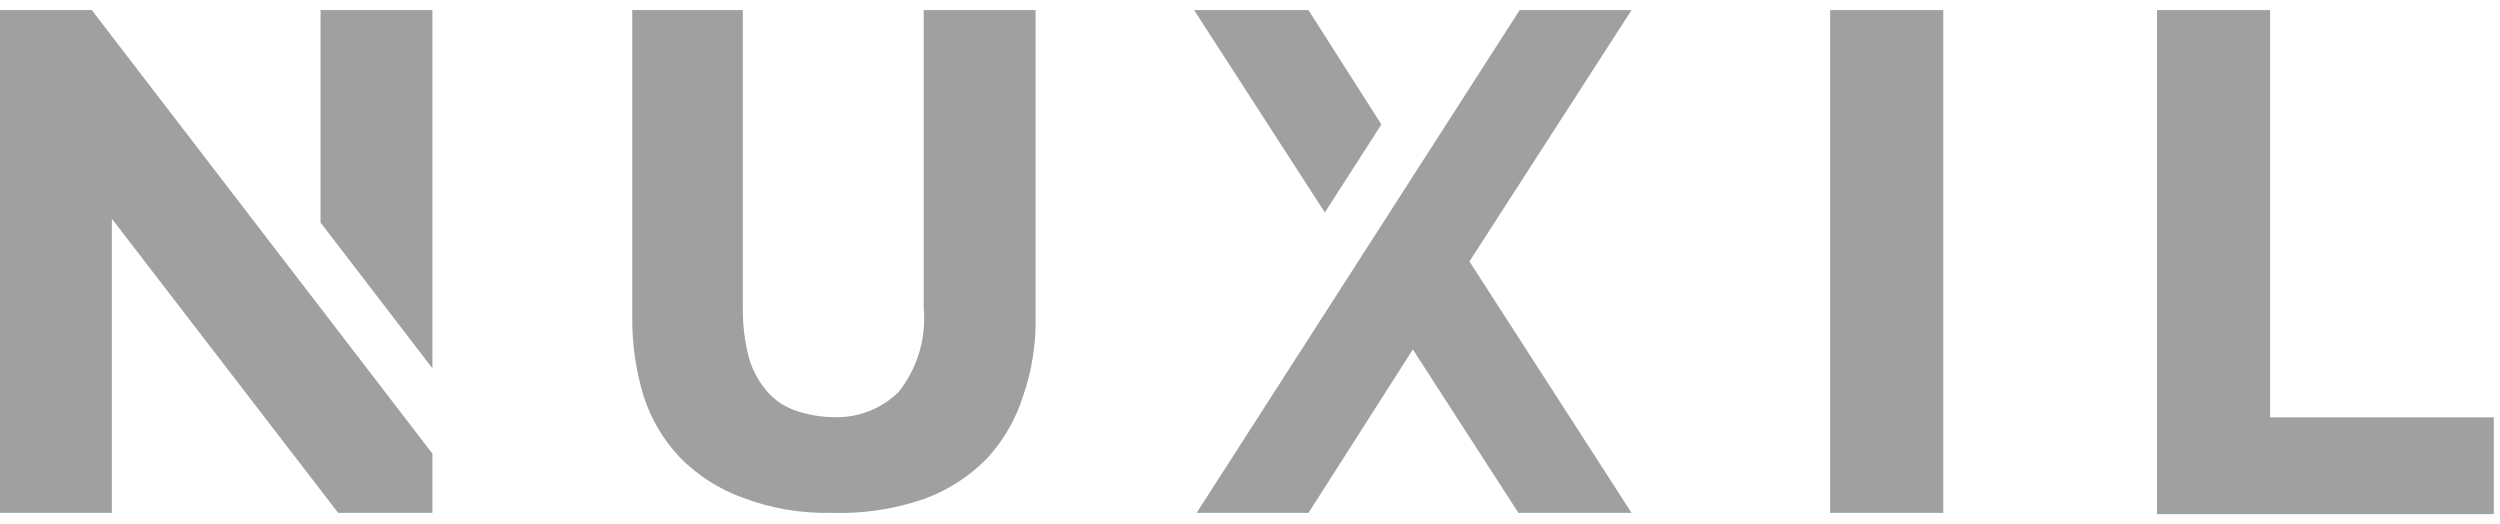
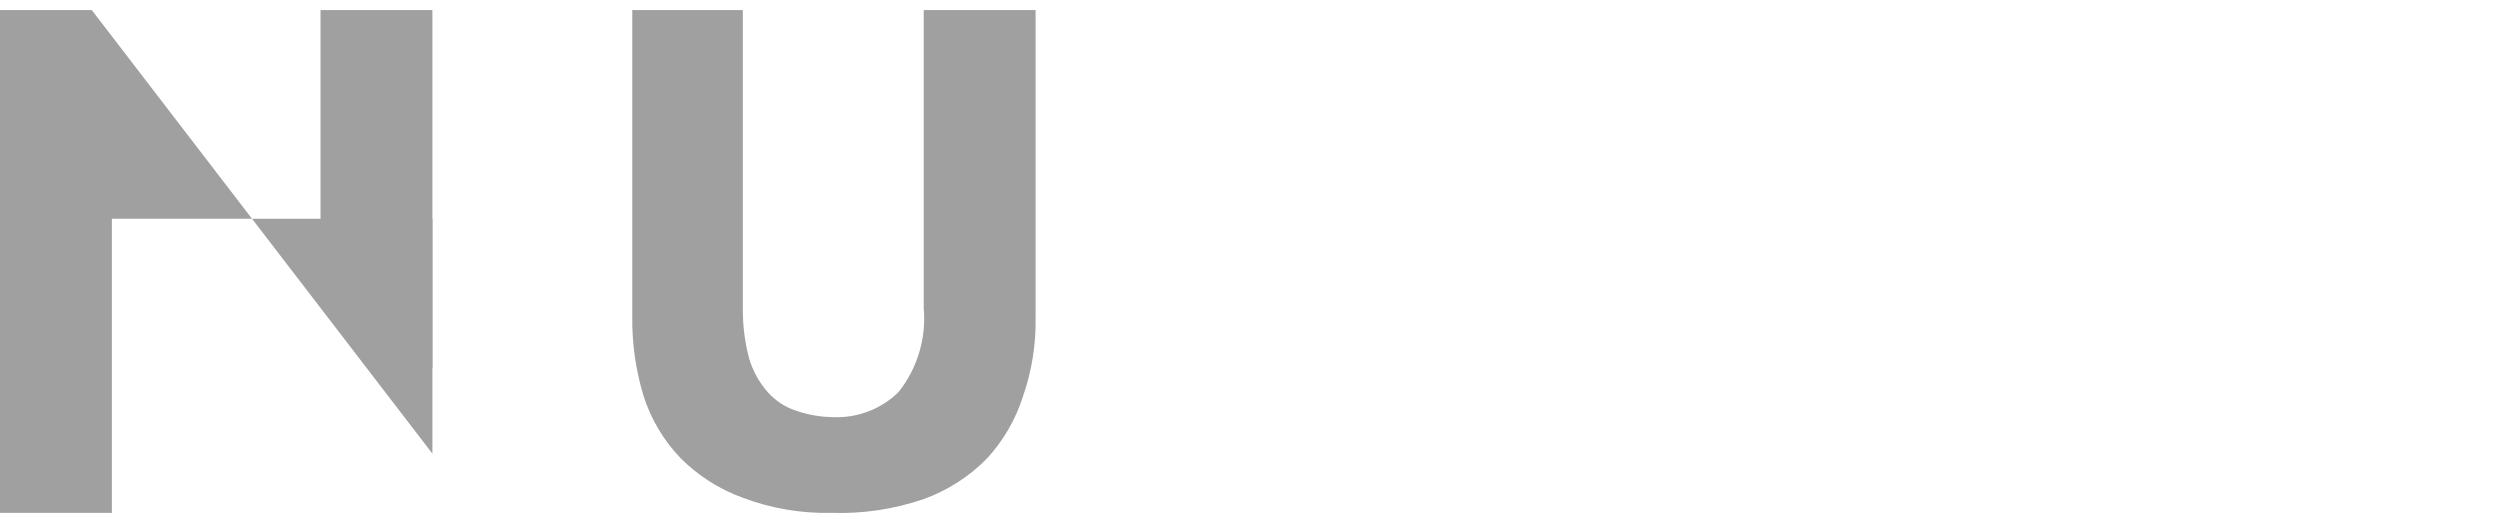
<svg xmlns="http://www.w3.org/2000/svg" width="124" height="26" viewBox="0 0 124 26" fill="none">
  <path d="M41.272 25.438C39.762 25.476 38.259 25.222 36.845 24.69C35.671 24.265 34.606 23.584 33.728 22.695C32.903 21.826 32.285 20.782 31.921 19.64C31.534 18.367 31.345 17.043 31.36 15.713V0.5H36.845V15.275C36.836 16.117 36.94 16.956 37.154 17.769C37.335 18.392 37.652 18.967 38.082 19.453C38.467 19.886 38.962 20.207 39.516 20.381C40.098 20.579 40.708 20.683 41.323 20.69C41.921 20.716 42.517 20.618 43.076 20.404C43.634 20.189 44.143 19.863 44.57 19.444C45.506 18.264 45.952 16.769 45.816 15.269V0.5H51.365V15.713C51.393 17.048 51.184 18.378 50.747 19.64C50.383 20.8 49.765 21.865 48.939 22.757C48.062 23.646 46.997 24.327 45.822 24.752C44.36 25.255 42.818 25.488 41.272 25.438Z" fill="#A0A0A0" />
-   <path d="M90.776 0.5H96.387V25.438H90.776V0.5Z" fill="#A0A0A0" />
-   <path d="M123.693 20.637V25.5H106.986V0.5H112.597V20.701H123.693V20.637Z" fill="#A0A0A0" />
-   <path d="M68.517 6.173L64.9 0.5H59.227L65.712 10.538L68.517 6.173Z" fill="#A0A0A0" />
-   <path d="M80.925 0.5H75.376L59.353 25.438H64.902L70.077 17.333L75.314 25.438H80.925L72.885 12.968L80.925 0.5Z" fill="#A0A0A0" />
  <path d="M21.447 18.269V0.5H15.898V11.037L21.447 18.269Z" fill="#A0A0A0" />
-   <path d="M4.552 0.5H0V25.438H5.549V10.85L16.771 25.438H21.447V22.5L4.552 0.5Z" fill="#A0A0A0" />
+   <path d="M4.552 0.5H0V25.438H5.549V10.85H21.447V22.5L4.552 0.5Z" fill="#A0A0A0" />
</svg>